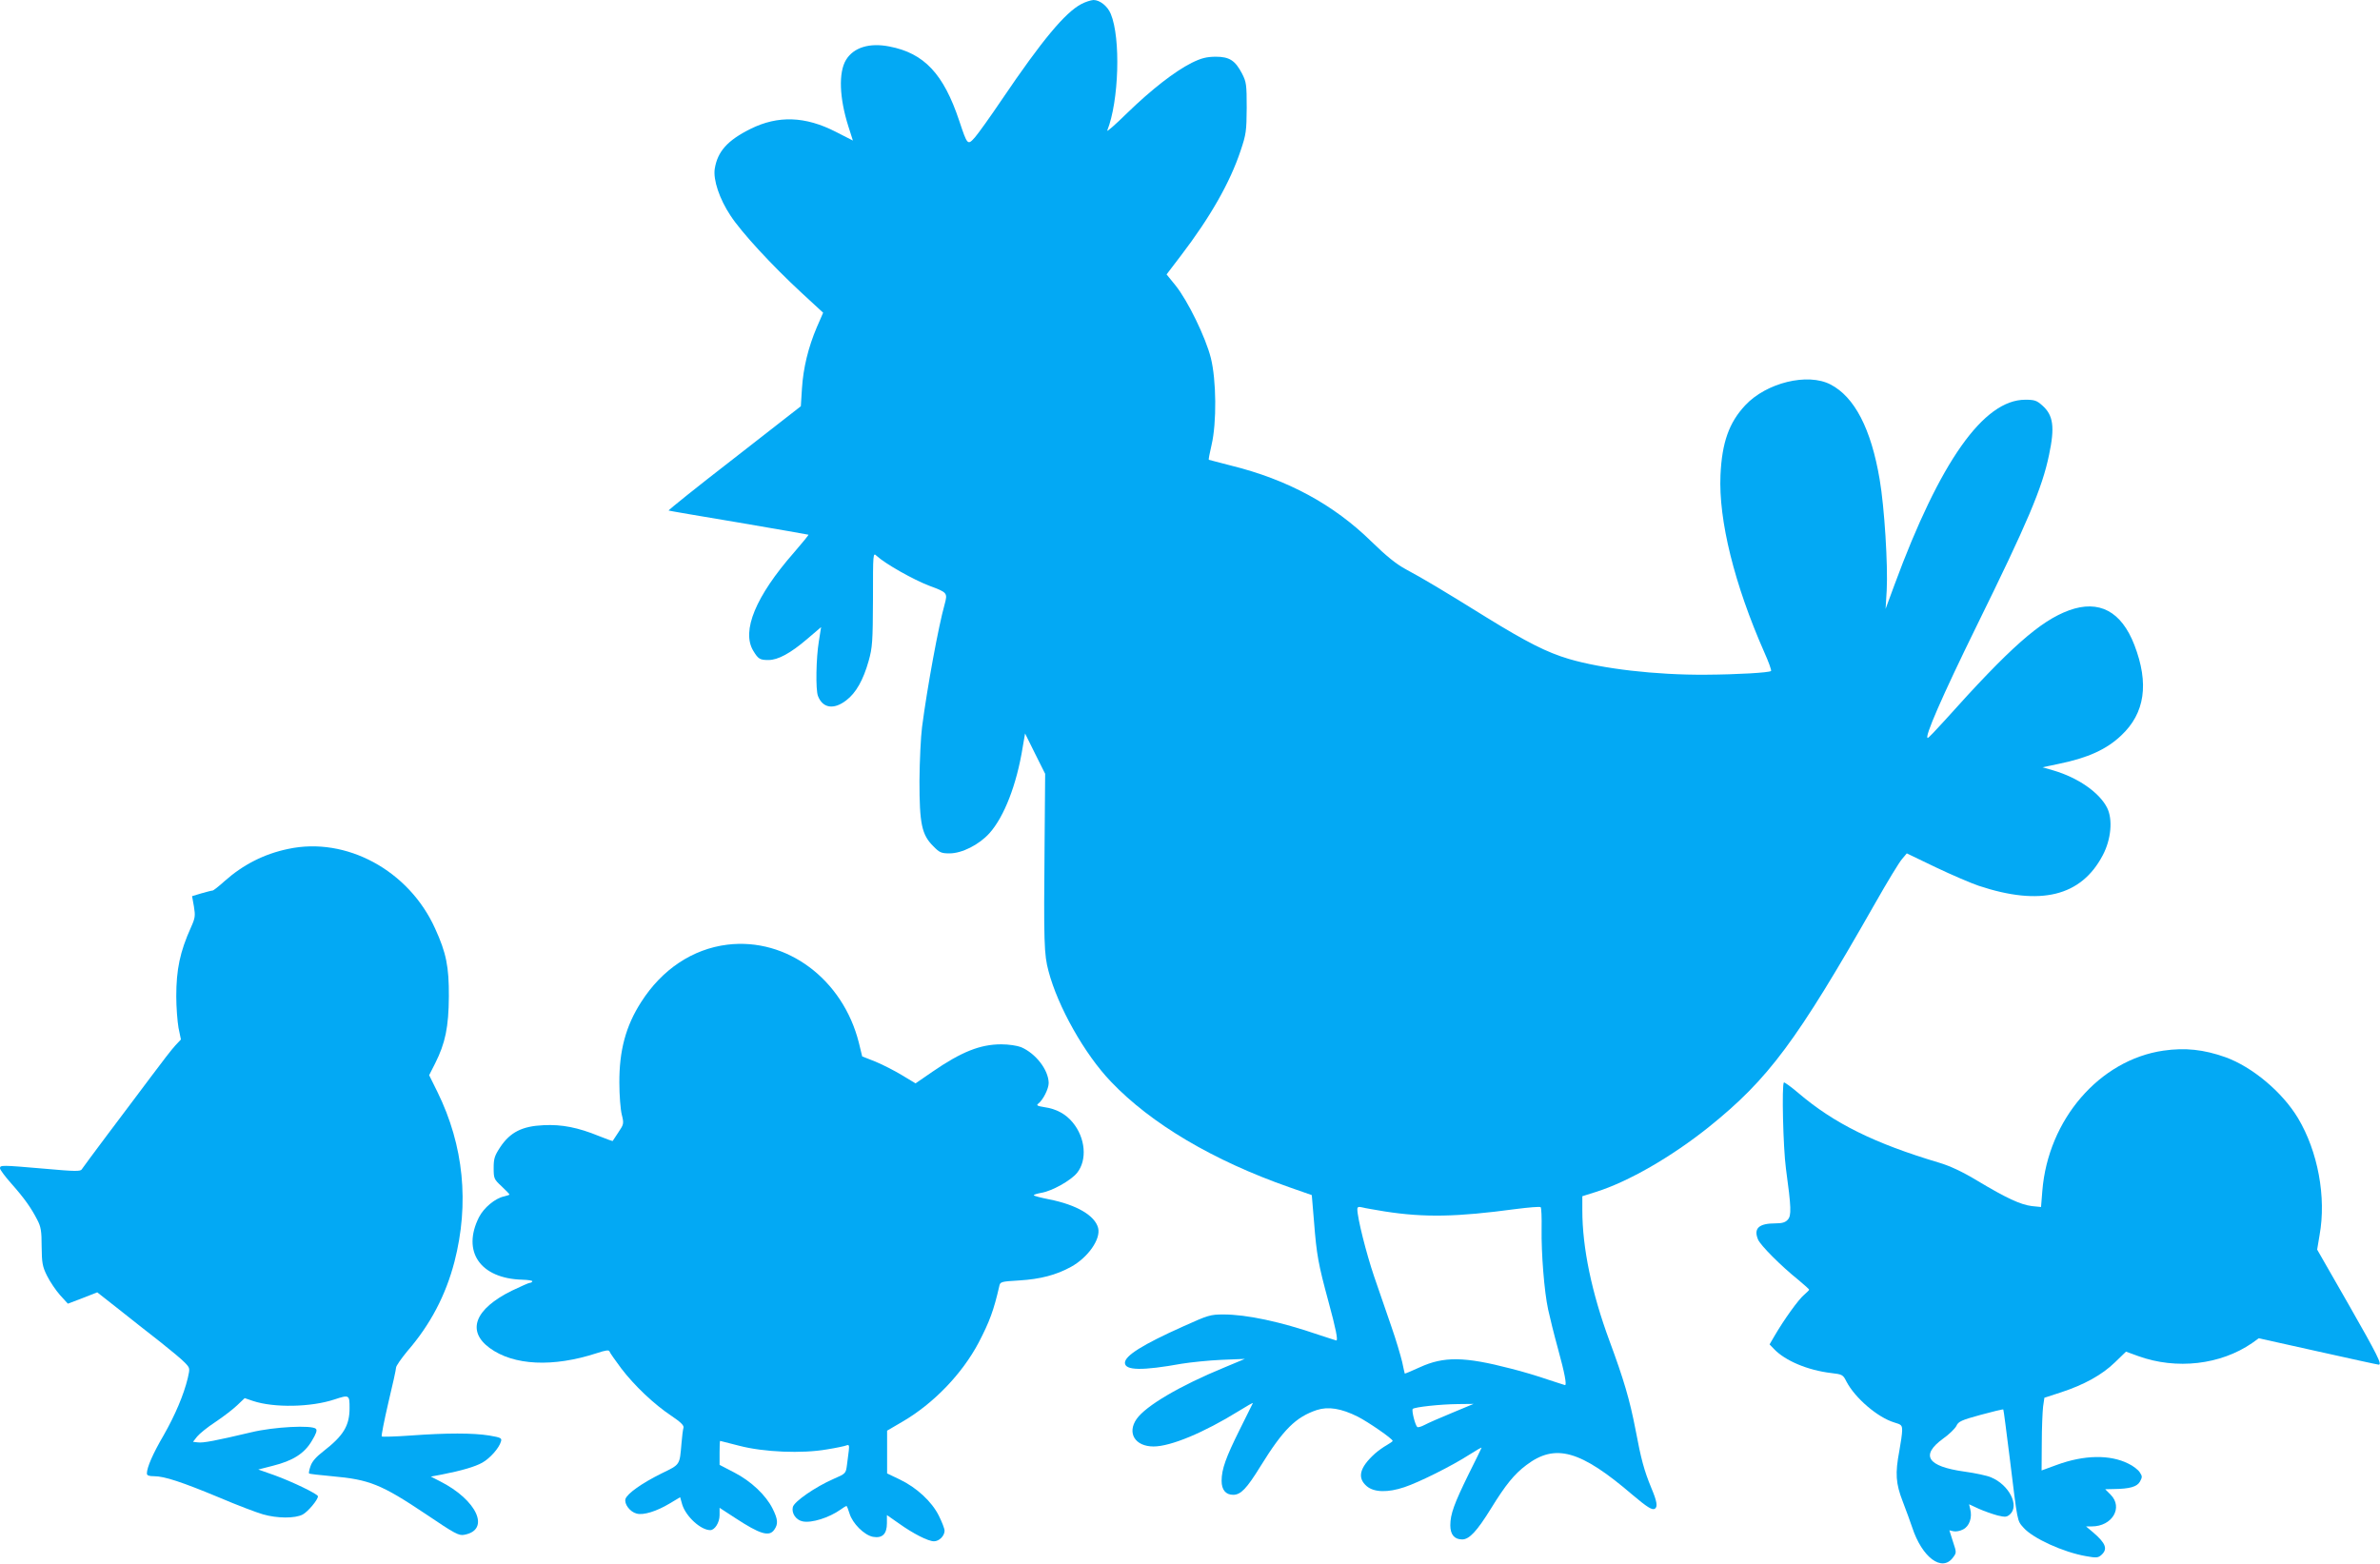
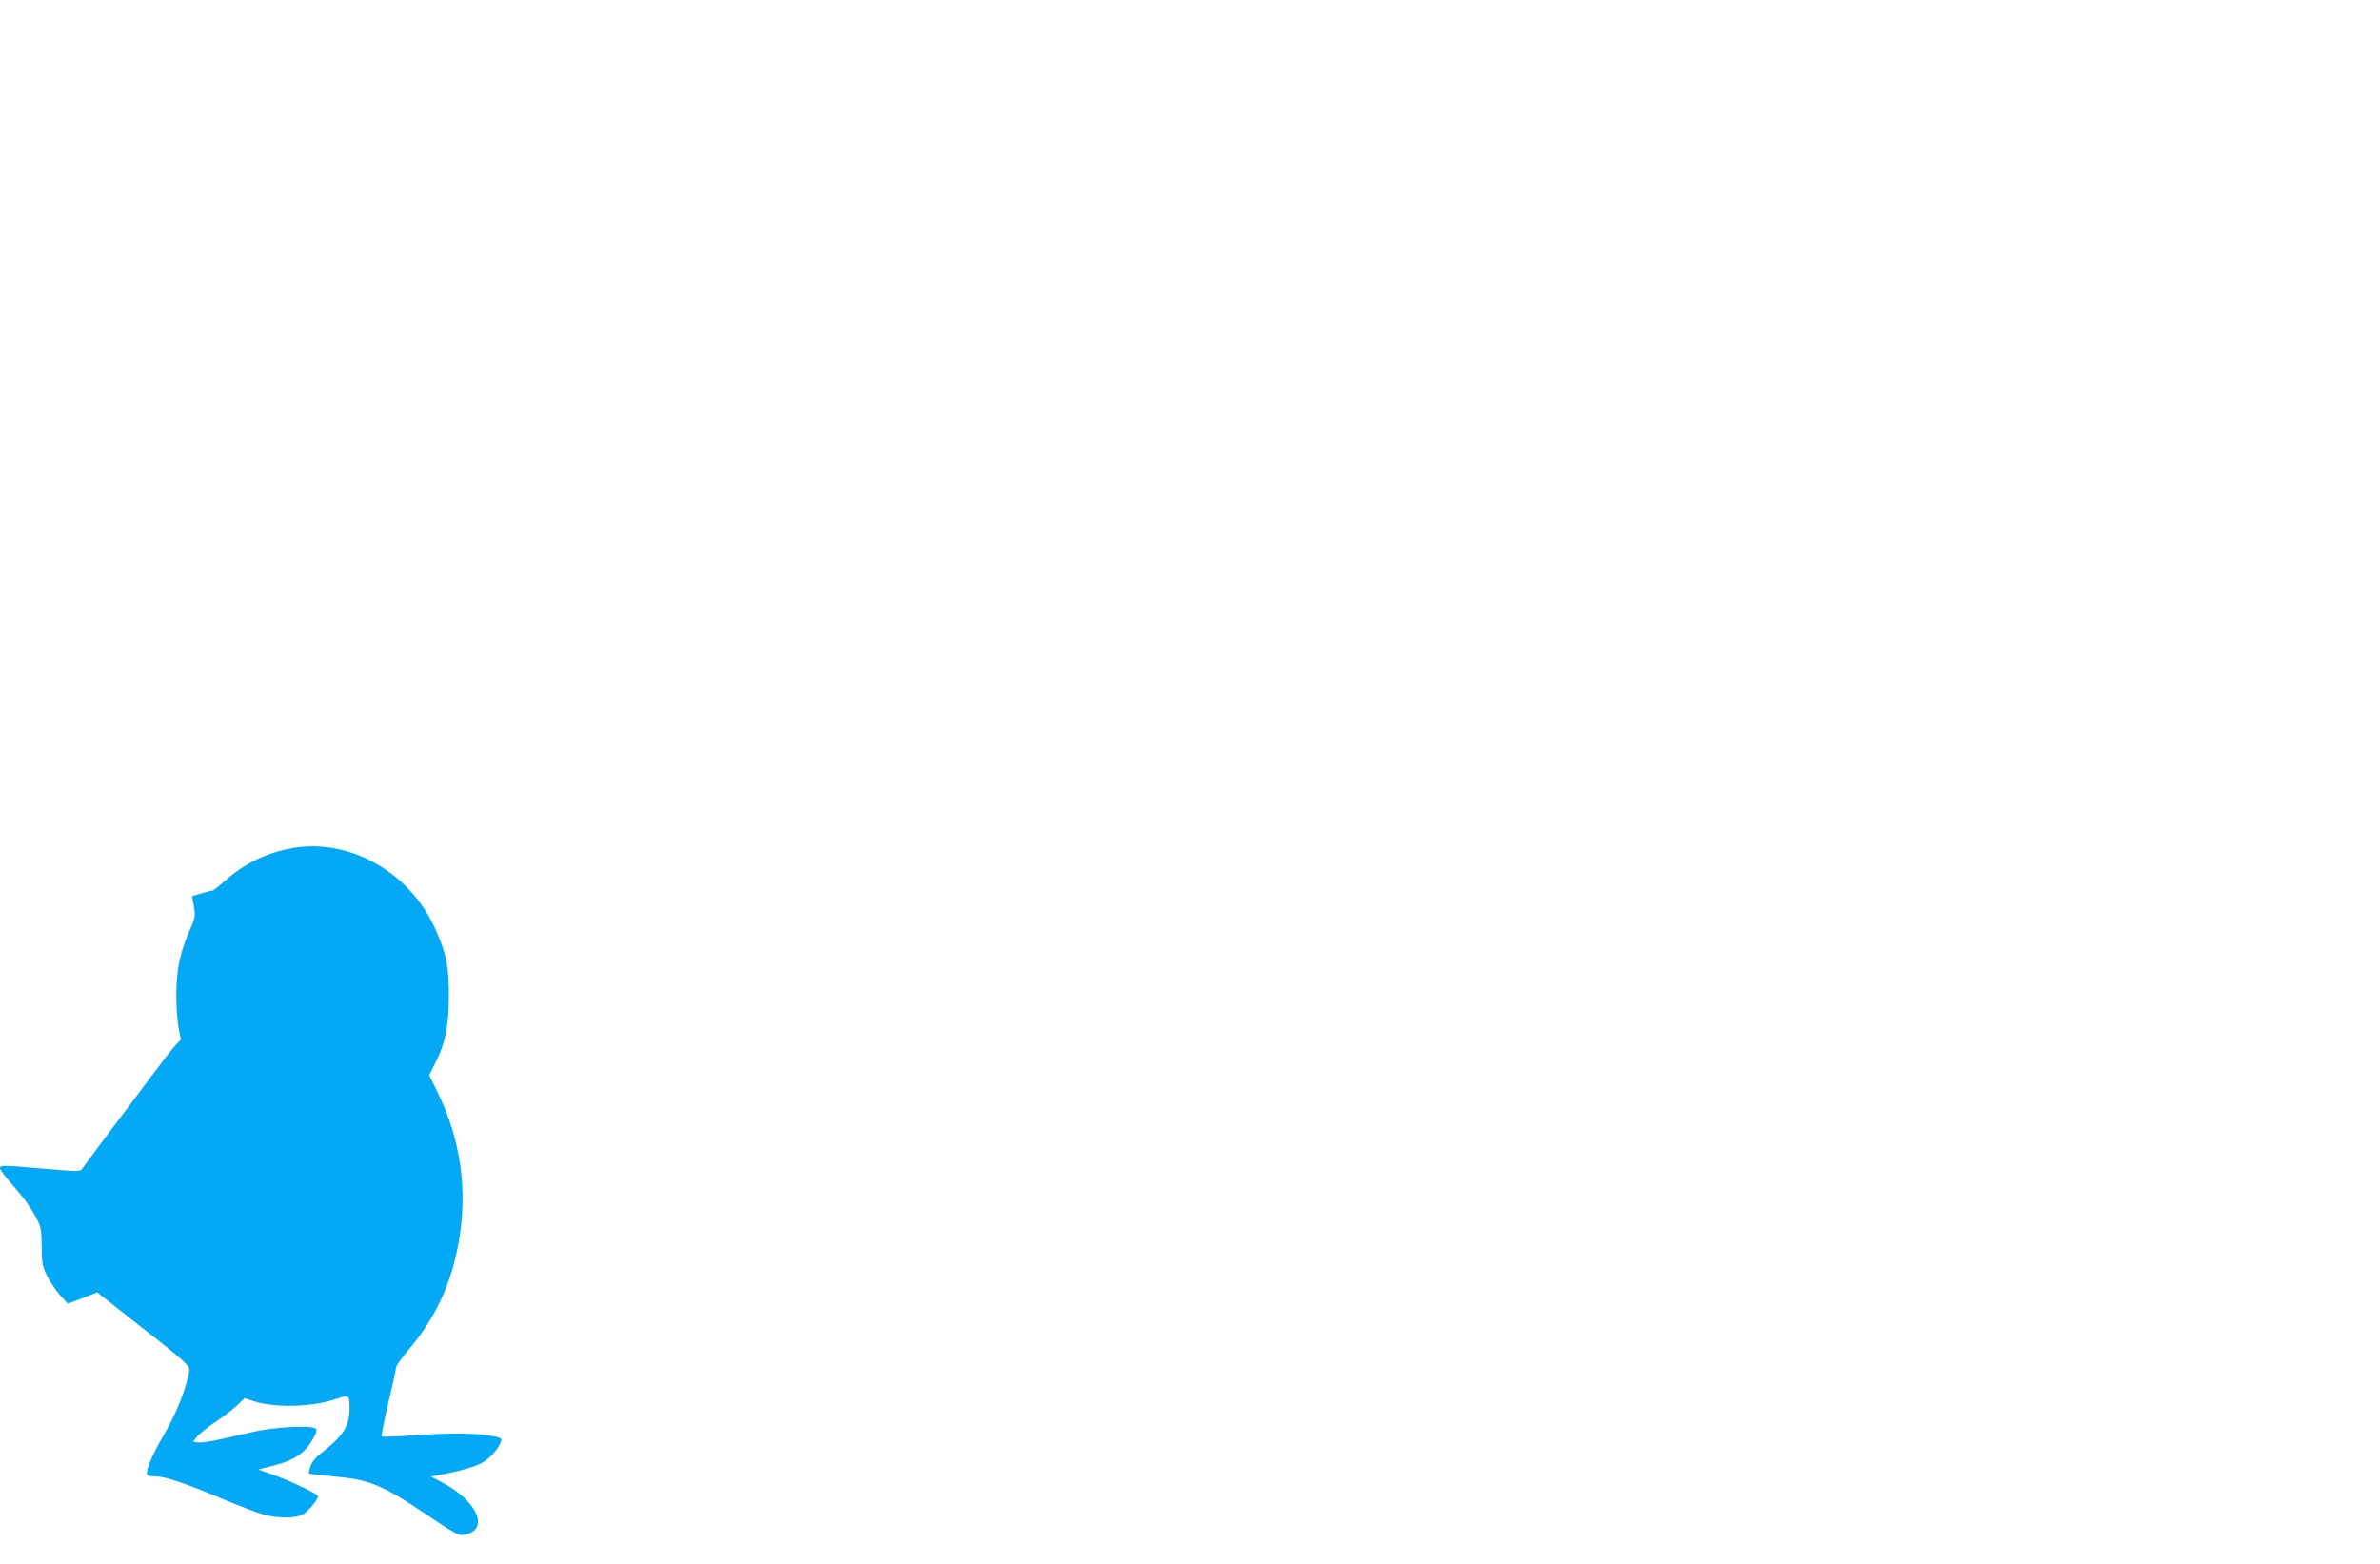
<svg xmlns="http://www.w3.org/2000/svg" version="1.0" width="1280pt" height="841pt" viewBox="0 0 1280 841" preserveAspectRatio="xMidYMid meet">
  <g transform="translate(0,841) scale(0.1,-0.1)" fill="#03a9f4" stroke="none">
-     <path d="M5815 8388 c-87 -46 -211 -195 -425 -511 -62 -92 -128 -184 -146 -205 -40 -45 -41 -44 -85 88 -84 252 -188 364 -376 400 -107 21 -192 -5 -233 -72 -41 -68 -36 -205 13 -359 l24 -75 -92 47 c-164 84 -311 89 -458 16 -125 -62 -178 -122 -193 -215 -9 -59 25 -162 85 -252 58 -89 221 -266 382 -415 l116 -107 -34 -78 c-46 -108 -73 -219 -80 -330 l-6 -95 -359 -280 c-198 -153 -356 -280 -352 -281 5 -2 176 -31 379 -65 204 -35 372 -64 373 -65 2 -1 -33 -44 -78 -96 -206 -235 -283 -422 -219 -528 27 -45 36 -50 82 -50 51 0 118 36 208 113 l75 64 -12 -76 c-15 -90 -18 -260 -5 -294 25 -66 85 -76 152 -24 53 40 92 110 121 213 20 72 22 103 23 331 0 251 0 252 20 233 45 -42 199 -129 284 -161 97 -36 98 -38 81 -101 -32 -113 -93 -443 -121 -658 -7 -52 -13 -183 -14 -290 0 -231 12 -290 75 -352 33 -34 43 -38 87 -38 67 0 159 47 214 108 80 89 147 263 179 462 l13 75 54 -109 54 -108 -3 -367 c-5 -546 -3 -604 21 -694 50 -191 194 -447 336 -595 215 -226 551 -425 960 -568 l120 -42 12 -143 c14 -180 23 -228 78 -431 39 -143 52 -208 42 -208 -2 0 -43 14 -93 30 -210 72 -390 110 -514 110 -71 0 -83 -4 -216 -64 -219 -98 -314 -158 -314 -196 0 -42 94 -43 305 -5 50 8 146 18 215 21 l125 5 -110 -46 c-241 -99 -423 -207 -472 -277 -53 -76 -8 -148 91 -148 92 0 270 74 459 191 43 27 77 46 75 42 -2 -5 -34 -69 -71 -143 -74 -149 -97 -212 -97 -275 0 -48 22 -75 62 -75 41 0 73 33 148 155 122 197 189 263 302 301 62 20 131 9 221 -36 55 -28 186 -118 187 -130 0 -3 -15 -13 -32 -23 -18 -10 -46 -30 -63 -45 -84 -76 -97 -131 -44 -176 39 -33 113 -35 202 -5 81 27 258 116 348 174 39 25 69 42 67 38 -1 -4 -33 -69 -70 -143 -77 -157 -98 -214 -98 -274 0 -50 22 -76 64 -76 38 0 79 44 154 165 80 130 126 186 191 235 156 118 291 80 573 -162 76 -64 104 -82 118 -73 16 10 12 39 -19 112 -39 95 -55 154 -85 314 -31 160 -63 269 -140 477 -95 257 -146 500 -146 702 l0 76 73 23 c175 55 407 189 607 349 321 258 473 462 895 1204 64 113 129 220 144 237 l26 31 156 -75 c86 -41 189 -85 230 -99 333 -111 552 -57 668 164 45 85 55 193 23 256 -42 82 -156 161 -288 200 l-59 17 85 18 c158 32 259 78 338 153 128 120 151 279 71 487 -70 181 -190 245 -352 186 -155 -57 -317 -200 -667 -591 -47 -52 -88 -95 -92 -95 -22 -3 78 226 261 599 275 559 354 744 391 923 32 150 23 214 -36 266 -30 27 -42 31 -92 31 -224 0 -459 -333 -703 -995 l-48 -130 6 100 c7 134 -12 446 -38 597 -46 272 -135 443 -264 510 -123 64 -345 10 -459 -112 -87 -93 -125 -200 -133 -375 -11 -243 75 -589 236 -954 23 -51 39 -96 36 -100 -10 -9 -180 -19 -351 -20 -269 -2 -558 32 -737 85 -118 35 -226 90 -442 223 -235 146 -339 208 -434 259 -52 28 -105 71 -185 149 -204 200 -452 334 -756 409 -63 16 -117 30 -119 31 -2 1 5 37 15 80 28 119 26 349 -4 468 -28 111 -124 308 -190 390 l-48 59 77 101 c158 207 264 393 321 564 30 89 32 106 33 231 0 125 -2 139 -25 184 -37 71 -68 91 -143 91 -49 -1 -75 -7 -128 -33 -91 -46 -215 -142 -348 -271 -62 -61 -110 -103 -106 -93 63 158 73 498 19 627 -17 42 -59 75 -93 75 -14 -1 -44 -10 -66 -22z m1633 -6494 c213 -33 385 -30 704 13 70 9 131 14 134 10 4 -4 6 -56 5 -117 -2 -130 14 -336 35 -433 8 -38 32 -135 54 -215 35 -127 47 -192 37 -192 -2 0 -43 14 -93 30 -49 17 -138 44 -199 59 -250 65 -360 66 -489 7 -43 -20 -80 -35 -81 -34 -1 2 -7 30 -14 63 -8 33 -33 119 -58 190 -25 72 -66 193 -93 270 -42 124 -90 314 -90 361 0 12 6 15 26 10 14 -4 69 -13 122 -22z m362 -1083 c-63 -26 -130 -55 -148 -65 -19 -10 -37 -15 -40 -11 -12 12 -31 90 -24 97 11 10 146 25 242 26 l85 1 -115 -48z" />
    <path d="M1550 3844 c-130 -27 -243 -85 -342 -173 -31 -28 -60 -51 -65 -51 -5 0 -32 -7 -60 -15 l-50 -15 10 -56 c8 -49 7 -61 -16 -112 -59 -131 -79 -226 -79 -371 0 -58 6 -134 12 -169 l13 -63 -30 -32 c-17 -18 -75 -93 -130 -167 -56 -74 -160 -214 -233 -310 -72 -96 -135 -181 -140 -189 -6 -12 -35 -12 -201 3 -232 20 -239 20 -239 2 0 -7 27 -44 61 -82 70 -79 106 -130 139 -194 20 -38 24 -61 24 -145 1 -88 4 -107 29 -157 16 -32 47 -78 70 -104 l42 -46 79 30 79 31 117 -92 c64 -51 163 -129 221 -174 57 -45 117 -95 133 -112 28 -29 28 -30 16 -83 -22 -91 -68 -199 -130 -308 -58 -99 -90 -173 -90 -205 0 -11 11 -15 39 -15 55 0 149 -31 351 -115 96 -41 202 -81 234 -90 76 -22 172 -23 214 -1 28 15 82 79 82 98 0 12 -137 78 -233 113 l-88 31 78 20 c108 27 170 66 210 134 23 38 30 57 22 65 -21 21 -226 11 -349 -19 -190 -45 -258 -58 -286 -54 l-26 3 22 28 c12 15 56 51 99 79 42 28 94 68 116 89 l41 39 44 -15 c113 -38 313 -34 439 8 79 26 81 25 81 -46 0 -96 -33 -149 -141 -233 -39 -30 -61 -55 -69 -80 -7 -19 -10 -37 -8 -39 2 -3 58 -9 123 -15 202 -18 265 -43 507 -205 154 -104 176 -116 205 -110 142 26 69 187 -131 288 l-49 25 59 11 c107 21 179 42 218 64 41 23 90 78 100 113 6 19 1 22 -63 33 -88 14 -228 14 -421 0 -83 -6 -154 -8 -157 -5 -3 3 13 84 35 179 23 96 42 181 42 191 0 9 28 49 61 89 124 143 206 300 253 480 81 314 50 626 -91 913 l-45 91 32 63 c55 109 73 196 74 360 1 160 -14 235 -74 366 -141 313 -479 495 -790 428z" />
-     <path d="M3912 3329 c-187 -23 -352 -133 -464 -309 -83 -129 -118 -262 -117 -434 0 -67 6 -143 13 -171 12 -48 11 -52 -18 -95 -16 -25 -30 -46 -31 -47 0 -1 -33 10 -72 26 -115 47 -201 64 -300 59 -115 -5 -179 -38 -232 -117 -31 -47 -36 -62 -36 -113 0 -57 2 -61 43 -99 23 -22 42 -41 42 -44 0 -2 -13 -6 -29 -10 -48 -10 -109 -61 -135 -112 -93 -185 7 -330 233 -336 33 -1 57 -5 54 -9 -2 -5 -9 -8 -14 -8 -5 0 -48 -19 -96 -42 -199 -98 -245 -216 -120 -308 129 -95 341 -105 577 -28 48 16 65 18 68 9 2 -7 31 -48 63 -91 71 -93 176 -193 271 -256 49 -33 67 -51 64 -63 -3 -9 -8 -47 -11 -86 -10 -116 -6 -111 -107 -160 -107 -53 -184 -108 -194 -137 -8 -27 24 -70 60 -79 36 -10 107 12 177 54 l57 34 11 -39 c20 -65 100 -138 151 -138 24 0 50 41 50 80 l0 40 83 -54 c134 -88 184 -103 211 -64 22 31 20 56 -9 114 -36 72 -115 147 -206 194 l-79 41 0 65 c0 35 1 64 3 64 1 0 47 -12 102 -26 133 -35 339 -43 471 -20 50 8 98 18 107 22 13 5 15 0 12 -28 -2 -18 -7 -53 -10 -78 -6 -45 -6 -46 -73 -75 -96 -42 -211 -121 -218 -151 -8 -33 17 -70 53 -77 48 -10 142 20 203 63 15 11 30 20 32 20 3 0 10 -18 17 -41 16 -53 79 -116 126 -125 50 -9 75 15 75 73 l0 44 63 -44 c78 -56 159 -97 190 -97 28 0 57 29 57 57 0 11 -14 47 -31 81 -38 76 -119 151 -211 195 l-67 32 0 115 0 115 82 48 c167 97 321 257 410 425 59 113 82 176 111 303 5 25 8 26 108 32 113 7 198 29 278 73 91 50 161 149 146 209 -17 67 -116 125 -263 154 -46 9 -83 19 -83 22 0 4 18 9 39 13 58 9 160 66 194 108 55 69 45 188 -24 271 -37 45 -88 73 -152 82 -38 6 -45 10 -33 19 26 20 56 80 56 111 -1 70 -69 159 -149 193 -21 8 -66 15 -106 15 -113 0 -214 -40 -371 -148 l-90 -62 -73 44 c-40 24 -104 57 -143 73 l-71 28 -18 74 c-86 341 -387 566 -707 527z" />
-     <path d="M11635 2759 c-343 -50 -620 -370 -651 -754 l-7 -87 -50 5 c-61 8 -135 42 -292 136 -81 49 -148 80 -205 97 -349 104 -567 212 -758 375 -40 34 -75 59 -78 57 -12 -13 -4 -351 11 -463 29 -212 30 -253 10 -275 -13 -15 -31 -20 -66 -20 -90 0 -119 -27 -94 -87 13 -31 122 -141 218 -218 31 -26 57 -49 57 -52 0 -2 -13 -15 -28 -28 -30 -25 -108 -134 -157 -218 l-28 -48 24 -25 c60 -63 181 -114 307 -129 60 -7 64 -9 82 -45 46 -89 168 -194 258 -221 38 -11 42 -15 42 -43 0 -17 -7 -66 -15 -109 -23 -122 -20 -175 19 -275 18 -48 41 -109 50 -137 53 -162 160 -242 219 -163 20 27 20 27 0 87 l-19 60 22 -5 c12 -3 36 1 52 10 34 17 50 64 38 110 l-6 25 52 -24 c29 -13 75 -29 101 -36 42 -10 50 -9 67 6 52 47 -5 159 -102 199 -20 9 -85 23 -144 31 -199 28 -237 87 -114 177 33 23 65 55 72 69 10 23 27 31 130 59 66 18 120 31 122 29 2 -2 17 -121 35 -264 43 -351 39 -332 74 -372 50 -57 214 -132 336 -153 55 -10 65 -9 82 6 36 32 25 63 -44 122 l-38 32 31 0 c110 0 170 102 101 171 l-29 29 46 1 c86 1 125 12 141 40 13 24 13 29 -1 50 -8 13 -36 35 -62 47 -98 49 -237 47 -384 -7 l-82 -30 1 147 c0 81 4 169 7 196 l7 48 89 29 c125 41 221 94 290 161 l60 58 66 -24 c205 -74 442 -47 612 70 l36 26 319 -71 c175 -39 321 -71 326 -71 19 0 -5 49 -162 324 l-169 295 13 78 c37 204 -9 450 -116 629 -84 140 -246 276 -391 328 -116 41 -215 52 -333 35z" />
  </g>
</svg>